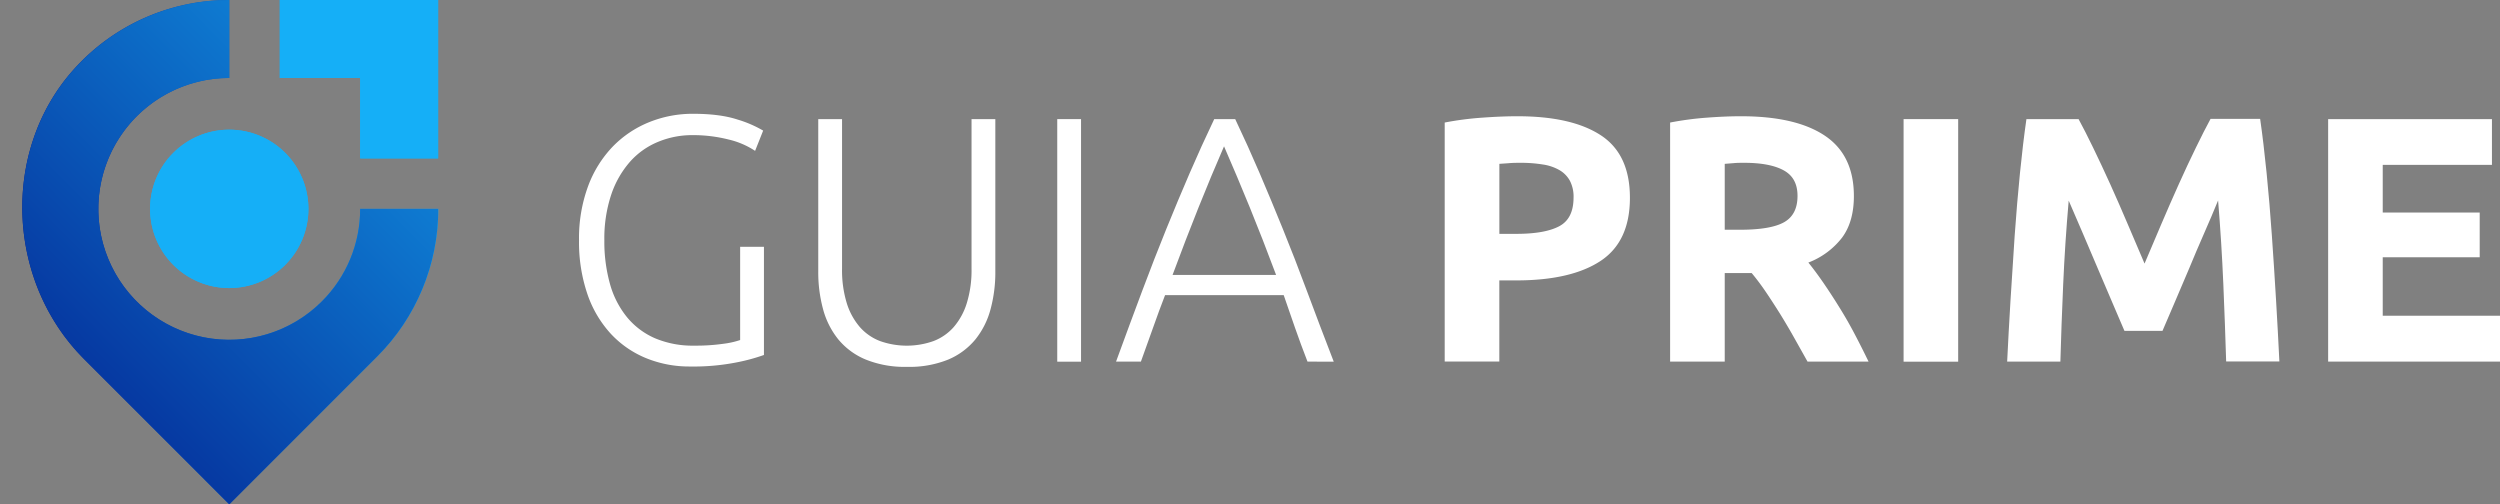
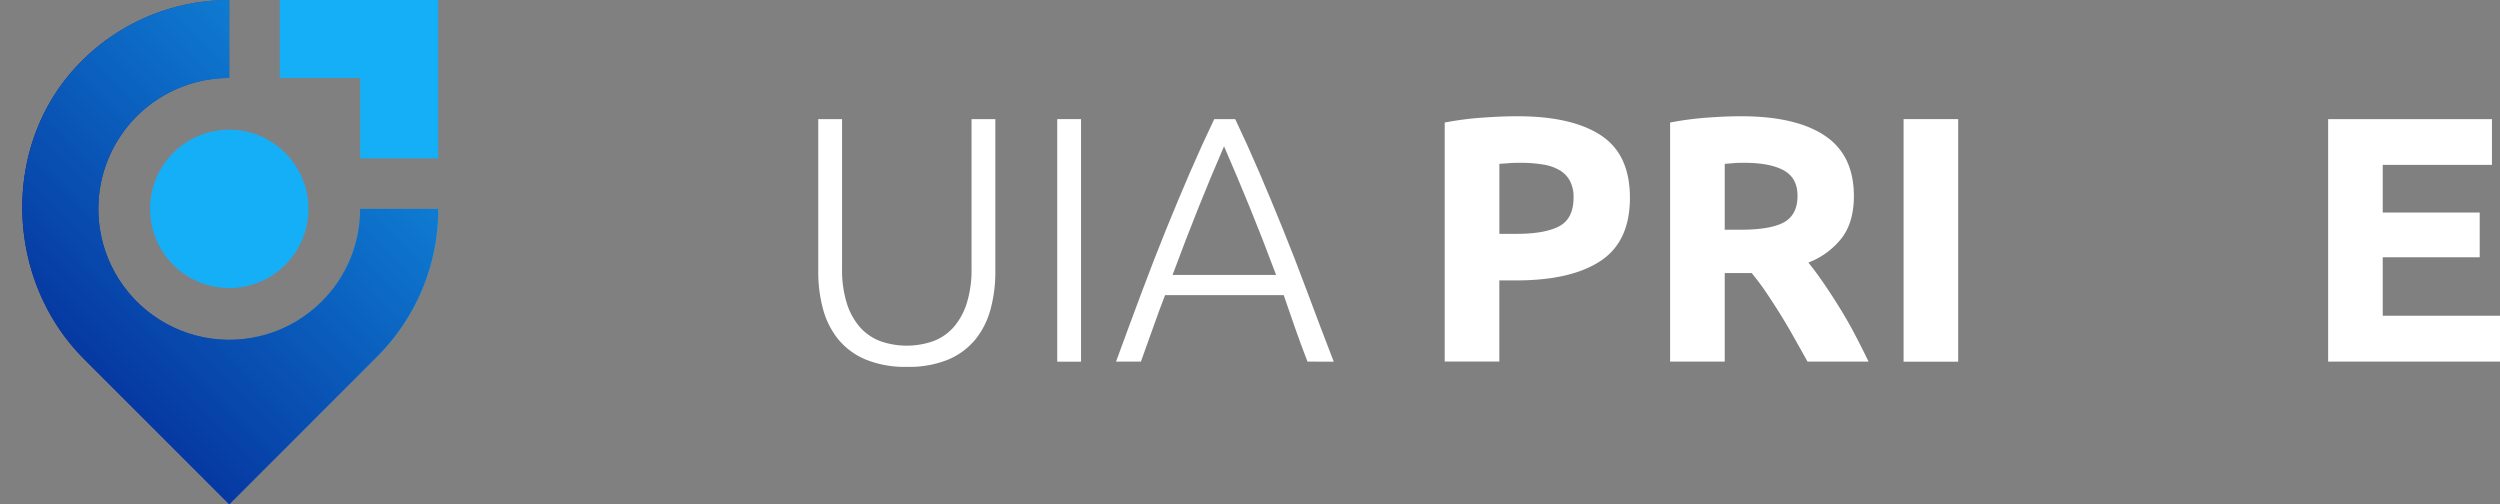
<svg xmlns="http://www.w3.org/2000/svg" xmlns:xlink="http://www.w3.org/1999/xlink" width="986.43" height="198.97" viewBox="0 0 986.43 198.97">
  <rect x="0" y="0" width="986.43" height="198.97" fill="#808080" stroke="none" />
  <defs>
    <linearGradient id="a" y1="99.49" x2="164.09" y2="99.49" gradientUnits="userSpaceOnUse">
      <stop offset="0" stop-color="#021b8c" />
      <stop offset="1" stop-color="#15aff7" />
    </linearGradient>
    <clipPath id="b" transform="translate(8.79)">
      <polygon points="101.6 0 164.09 0 164.09 62.49 133.32 62.49 133.32 30.77 101.6 30.77 101.6 0" style="fill:#15aff7;clip-rule:evenodd" />
    </clipPath>
    <clipPath id="c" transform="translate(8.79)">
-       <path d="M103.76,104.5a31.24,31.24,0,1,1,0-44.17,31.25,31.25,0,0,1,0,44.17" style="fill:#15aff7;clip-rule:evenodd" />
-     </clipPath>
+       </clipPath>
    <clipPath id="e" transform="translate(8.79)">
      <path d="M118.19,118.94A51.65,51.65,0,1,1,81.67,30.77V0a82.21,82.21,0,0,0-60,25.91c-30.2,32-28.41,84.65,2.72,115.78L81.67,199,140,140.69a82.15,82.15,0,0,0,24.14-58.27H133.32a51.39,51.39,0,0,1-15.13,36.52" style="fill:url(#a);clip-rule:evenodd" />
    </clipPath>
    <linearGradient id="f" x1="-6.52" y1="191.21" x2="216.64" y2="-28.98" xlink:href="#a" />
  </defs>
  <polygon points="110.39 0 172.88 0 172.88 62.49 142.12 62.49 142.12 30.77 110.39 30.77 110.39 0" style="fill:#15aff7;fill-rule:evenodd" />
  <g style="clip-path:url(#b)">
-     <rect x="110.39" width="62.49" height="62.49" style="fill:#15aff7" />
-   </g>
+     </g>
  <path d="M103.76,104.5a31.24,31.24,0,1,1,0-44.17,31.25,31.25,0,0,1,0,44.17" transform="translate(8.79)" style="fill:#15aff7;fill-rule:evenodd" />
  <g style="clip-path:url(#c)">
    <rect x="56.18" y="48.14" width="68.56" height="68.56" style="fill:#15aff7" />
  </g>
  <path d="M118.19,118.94A51.65,51.65,0,1,1,81.67,30.77V0a82.21,82.21,0,0,0-60,25.91c-30.2,32-28.41,84.65,2.72,115.78L81.67,199,140,140.69a82.15,82.15,0,0,0,24.14-58.27H133.32a51.39,51.39,0,0,1-15.13,36.52" transform="translate(8.79)" style="fill-rule:evenodd;fill:url(#a)" />
  <g style="clip-path:url(#e)">
    <rect width="172.88" height="198.97" style="fill:url(#f)" />
  </g>
-   <path d="M283.25,97.38h9.39v42.68a73.88,73.88,0,0,1-10.29,2.83,87.46,87.46,0,0,1-18.85,1.72,45.05,45.05,0,0,1-17.4-3.31,39.34,39.34,0,0,1-13.88-9.6A44.23,44.23,0,0,1,223,116.09a63.43,63.43,0,0,1-3.32-21.33,59.15,59.15,0,0,1,3.59-21.34,45.26,45.26,0,0,1,9.74-15.61,41.92,41.92,0,0,1,14.3-9.59,45.71,45.71,0,0,1,17.4-3.32q10.62,0,17.54,2.28a46,46,0,0,1,10.08,4.35l-3.18,8a32,32,0,0,0-10.49-4.49,57,57,0,0,0-14.37-1.72A35,35,0,0,0,250.8,56a30,30,0,0,0-11.05,7.87,38,38,0,0,0-7.39,13,54.73,54.73,0,0,0-2.69,18A61.76,61.76,0,0,0,231.88,112a36,36,0,0,0,6.7,13.12,29.47,29.47,0,0,0,11.11,8.36,38,38,0,0,0,15.33,2.9,77.67,77.67,0,0,0,11.81-.76,33.44,33.44,0,0,0,6.42-1.45Z" transform="translate(8.79)" style="fill:#fff" />
  <path d="M349,144.75a40.85,40.85,0,0,1-16.23-2.9,27.84,27.84,0,0,1-10.84-8,32.23,32.23,0,0,1-6-12,55.78,55.78,0,0,1-1.86-14.7V47h9.39v59a44.29,44.29,0,0,0,1.86,13.61,26.4,26.4,0,0,0,5.18,9.46,20.21,20.21,0,0,0,8,5.52,31.5,31.5,0,0,0,21,0,20.21,20.21,0,0,0,8-5.52,26.25,26.25,0,0,0,5.18-9.46,44,44,0,0,0,1.87-13.61V47h9.39v60.22a55.78,55.78,0,0,1-1.86,14.7,32.23,32.23,0,0,1-6,12,27.91,27.91,0,0,1-10.84,8A40.85,40.85,0,0,1,349,144.75Z" transform="translate(8.79)" style="fill:#fff" />
  <path d="M408.37,47h9.39v95.71h-9.39Z" transform="translate(8.79)" style="fill:#fff" />
  <path d="M507.11,142.68q-2.73-7.05-5-13.56t-4.39-12.68H450.92q-2.4,6.19-4.69,12.71t-4.85,13.53h-9.81q5.46-14.94,10.3-27.85t9.51-24.43q4.67-11.5,9.26-22.13T470.31,47h8.28q5.06,10.64,9.61,21.27t9.22,22.15q4.68,11.52,9.48,24.44t10.57,27.85ZM474.18,57.74Q469,69.66,464.06,82t-10.19,26.48h40.85q-5.31-14.22-10.33-26.52T474.18,57.74Z" transform="translate(8.79)" style="fill:#fff" />
  <path d="M590,45.87q21.4,0,32.87,7.52t11.46,24.66q0,17.27-11.6,24.92t-33.15,7.67H582.8v32H561.25V48.35a122.52,122.52,0,0,1,14.92-1.93Q584,45.86,590,45.87Zm1.38,18.37c-1.57,0-3.11,0-4.63.13s-2.83.19-3.93.28V92.27h6.76q11.19,0,16.85-3t5.66-11.32a13.56,13.56,0,0,0-1.45-6.63,10.93,10.93,0,0,0-4.14-4.21,18.5,18.5,0,0,0-6.56-2.21A53.51,53.51,0,0,0,591.36,64.24Z" transform="translate(8.79)" style="fill:#fff" />
  <path d="M678.23,45.87q21.54,0,33,7.66T722.7,77.36q0,10.08-4.63,16.36a30.57,30.57,0,0,1-13.33,9.88q2.91,3.59,6.08,8.21t6.28,9.67q3.12,5,6,10.5t5.39,10.7H704.41q-2.62-4.69-5.34-9.53t-5.54-9.39c-1.89-3-3.77-5.92-5.61-8.63s-3.7-5.18-5.55-7.39H671.74v34.94H650.19V48.35a122.7,122.7,0,0,1,14.57-1.93Q672.29,45.86,678.23,45.87Zm1.24,18.37c-1.57,0-3,0-4.21.13l-3.52.28v26h6.07q12.15,0,17.4-3t5.25-10.36c0-4.7-1.77-8-5.32-10S686.38,64.24,679.47,64.24Z" transform="translate(8.79)" style="fill:#fff" />
  <path d="M742.31,47h21.54v95.71H742.31Z" transform="translate(8.79)" style="fill:#fff" />
-   <path d="M811.36,47q2.49,4.56,5.74,11.26t6.79,14.5q3.52,7.8,7,16L837.39,104l6.51-15.33q3.47-8.15,7-16t6.79-14.5q3.26-6.7,5.74-11.26H883q1.37,9.54,2.55,21.34t2.07,24.58q.9,12.78,1.66,25.62t1.31,24.17h-21q-.42-14-1.11-30.38t-2.07-33.15Q864,85,860.92,92t-6,14.09q-3,7-5.74,13.47t-4.72,11h-15q-1.93-4.56-4.71-11t-5.75-13.47q-3-7-6-14.09t-5.54-12.84Q806,95.86,805.28,112.3t-1.1,30.38h-21q.55-11.33,1.32-24.17t1.65-25.62q.9-12.76,2.08-24.58T790.78,47Z" transform="translate(8.79)" style="fill:#fff" />
  <path d="M909.83,142.68V47h64.63V65.06H931.37V83.85h38.26v17.67H931.37v23.07h46.27v18.09Z" transform="translate(8.79)" style="fill:#fff" />
</svg>